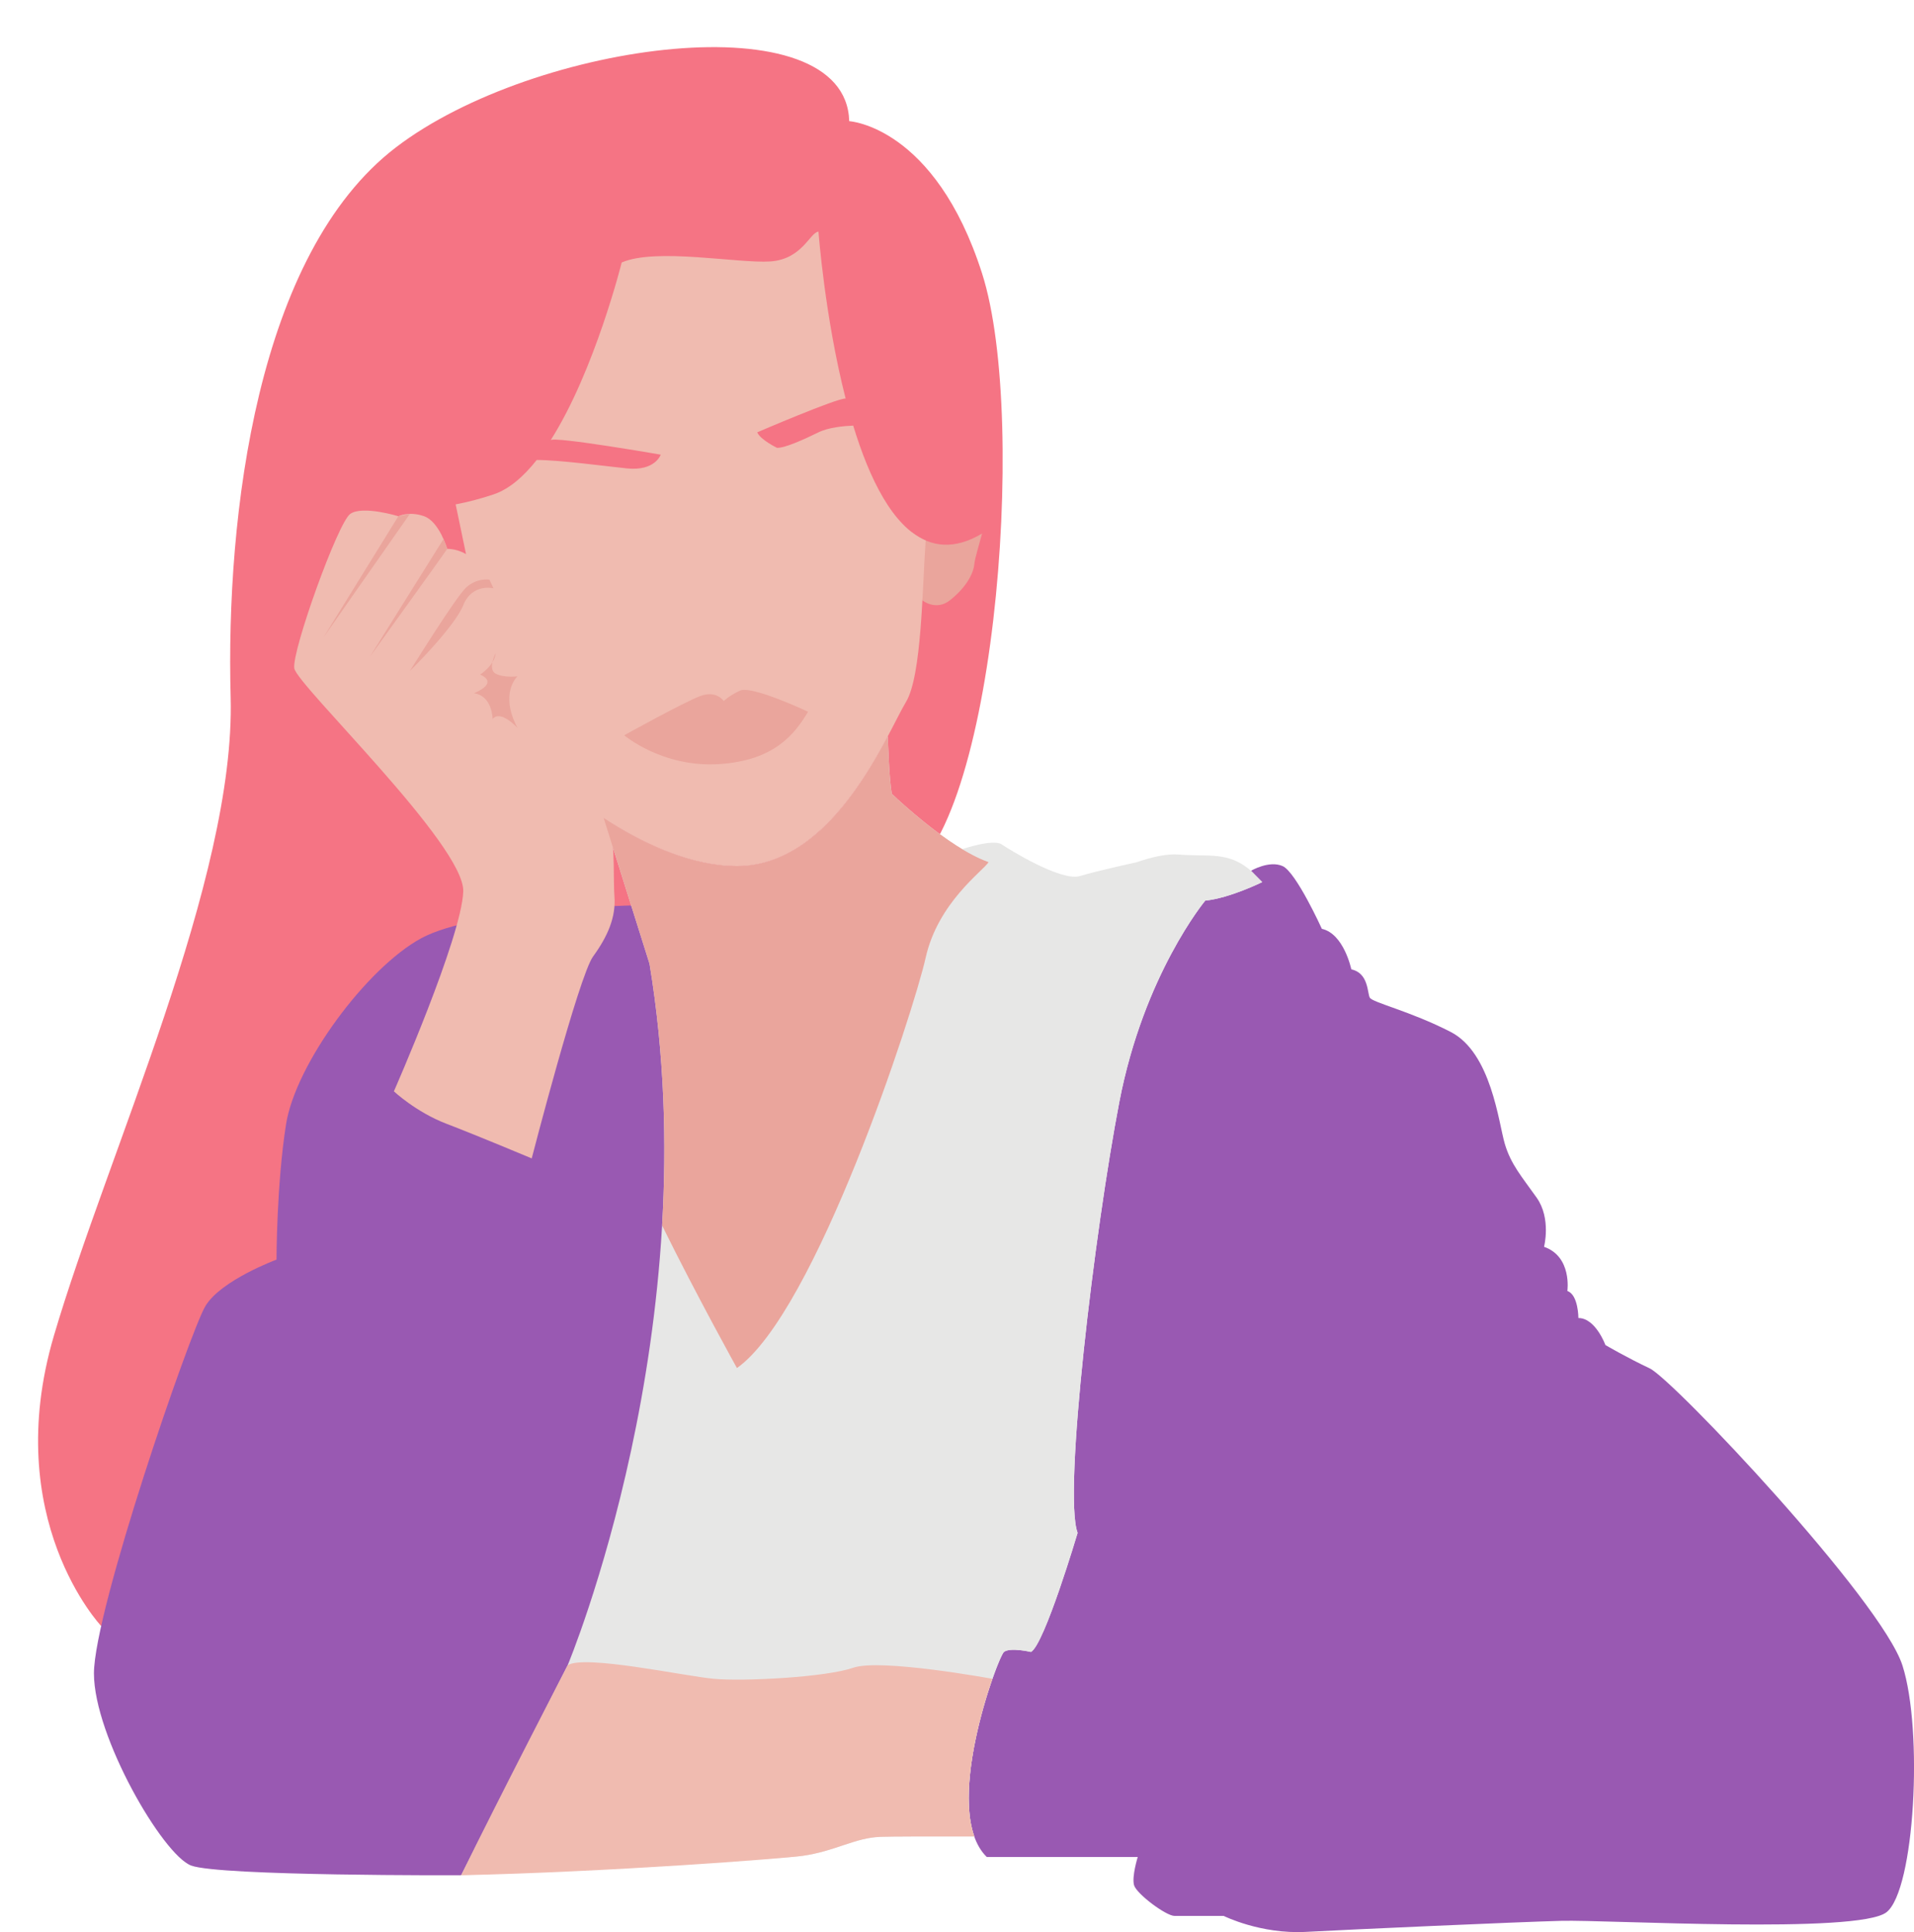
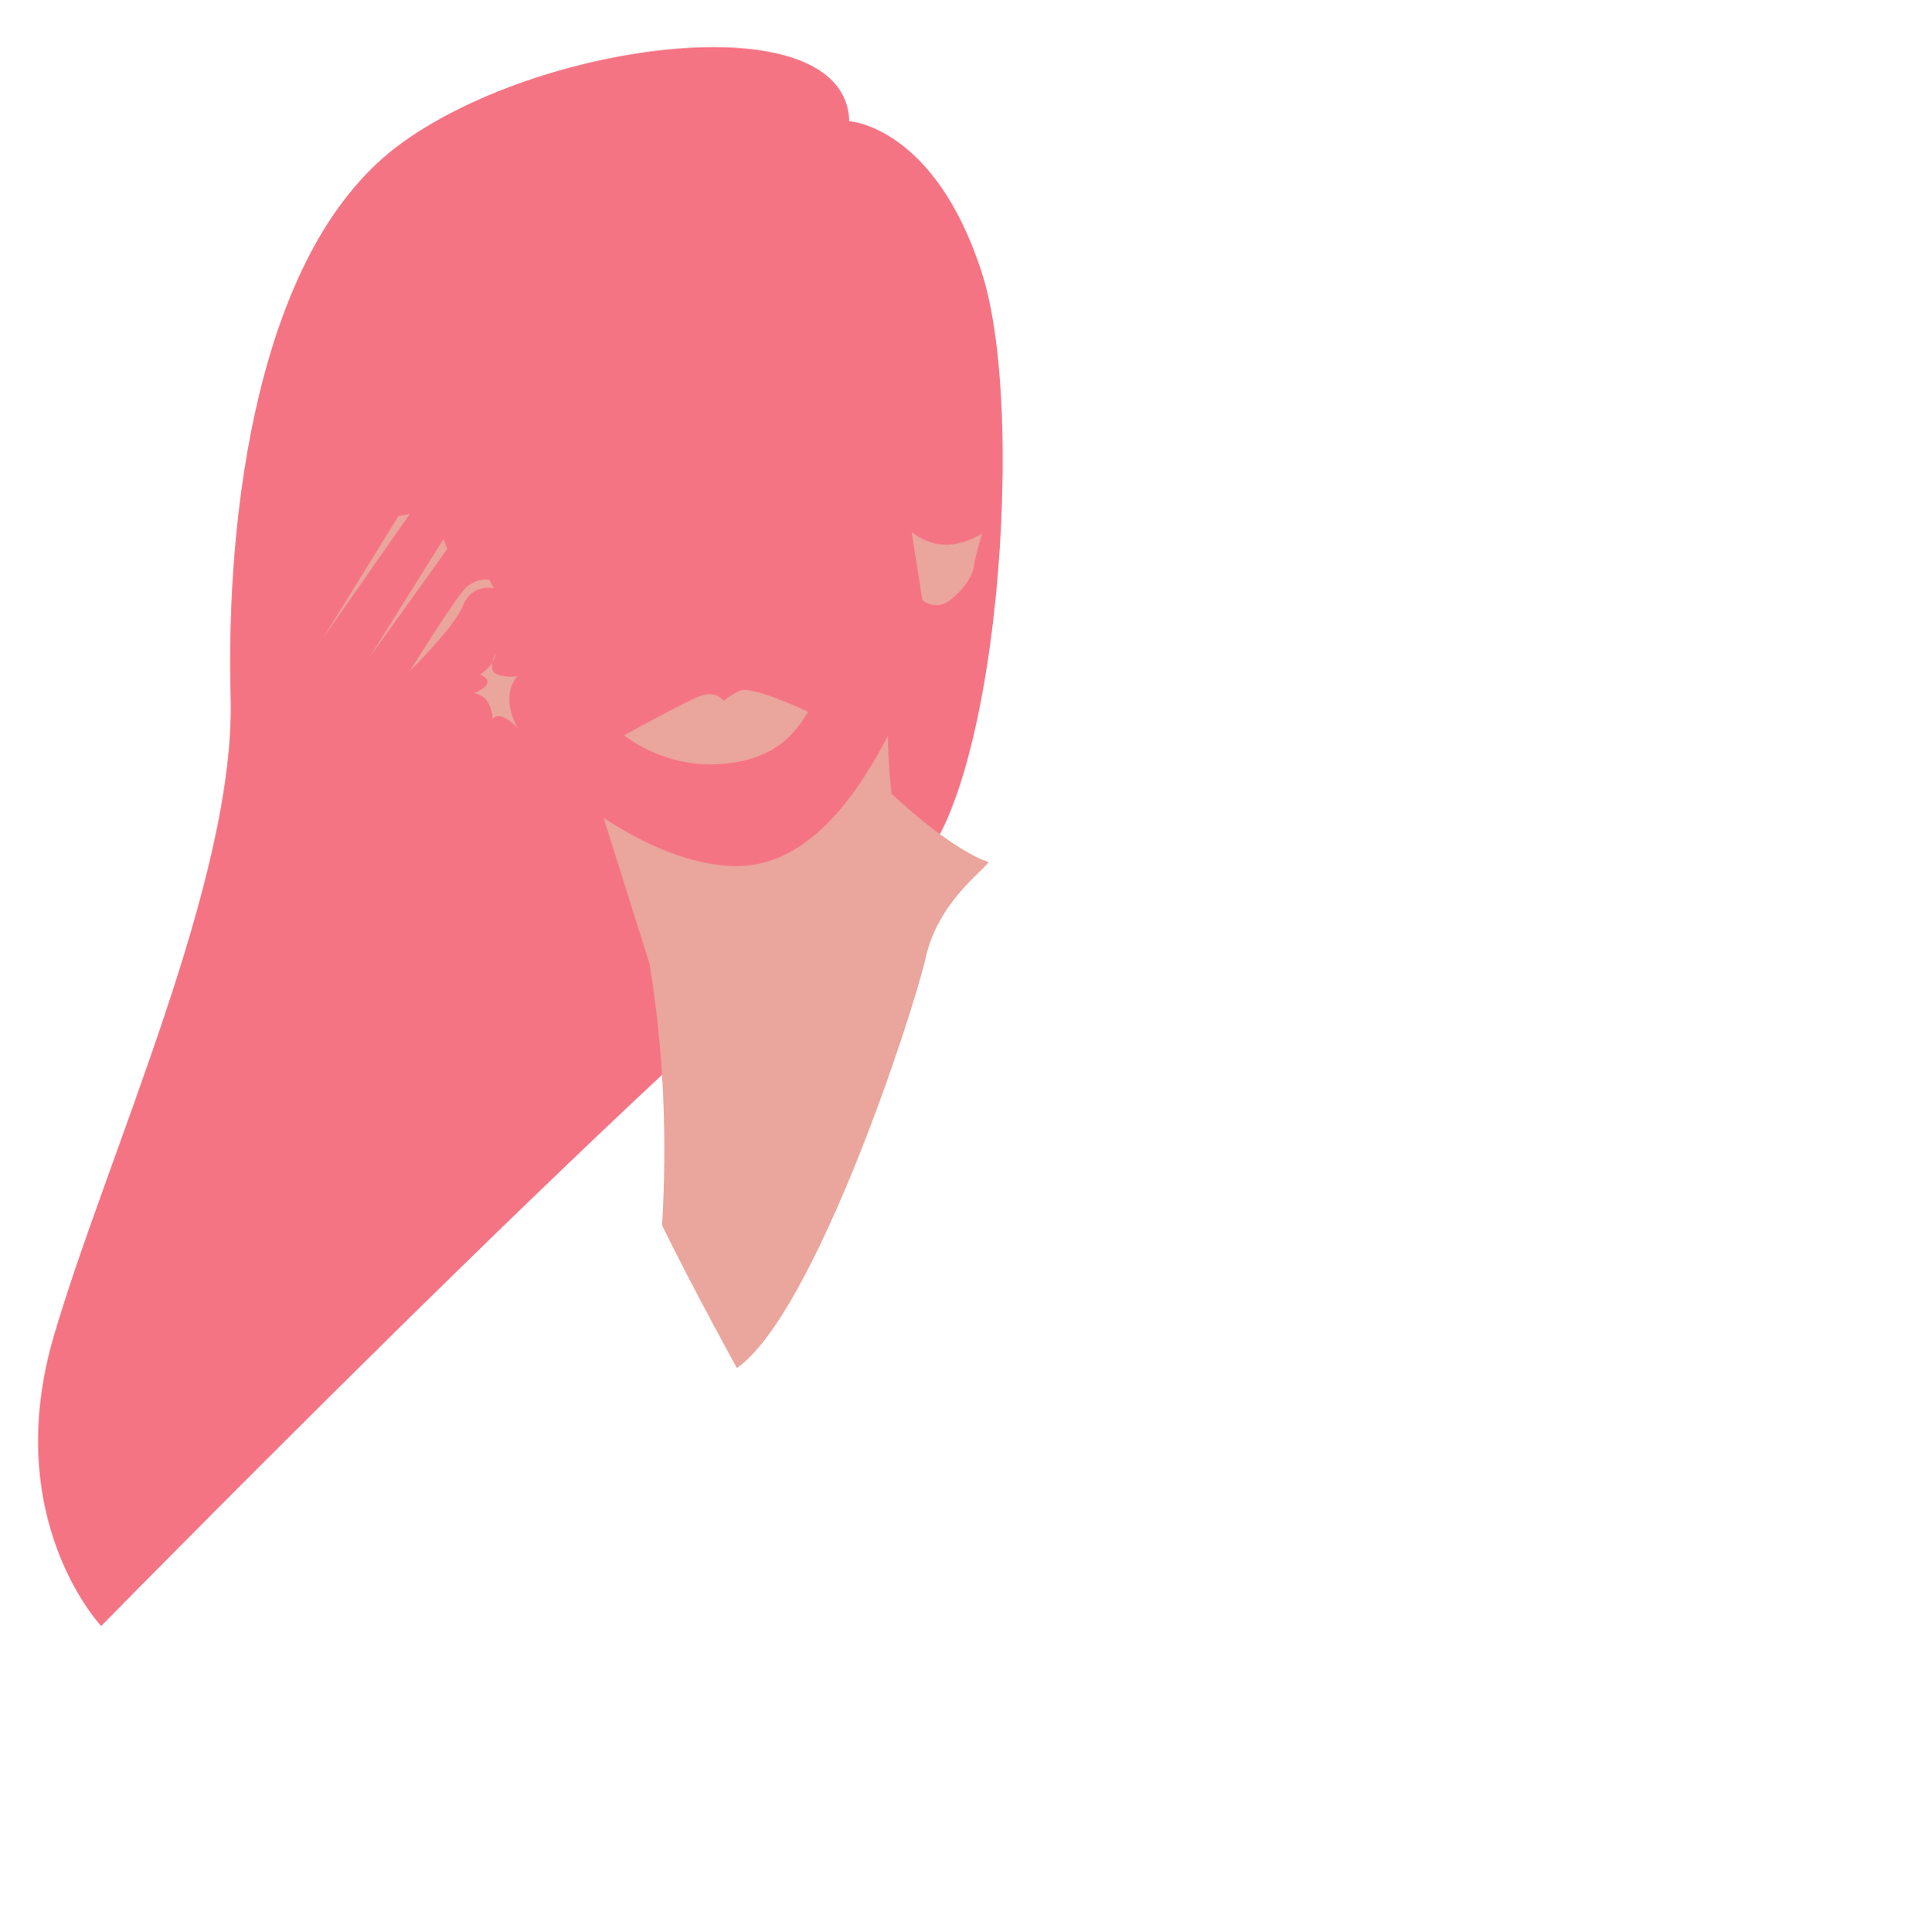
<svg xmlns="http://www.w3.org/2000/svg" height="512.5" preserveAspectRatio="xMidYMid meet" version="1.0" viewBox="-10.1 -12.5 507.8 512.5" width="507.8" zoomAndPan="magnify">
  <defs>
    <clipPath id="a">
-       <path d="M 14 216 L 497.711 216 L 497.711 500 L 14 500 Z M 14 216" />
+       <path d="M 14 216 L 497.711 216 L 497.711 500 Z M 14 216" />
    </clipPath>
  </defs>
  <g>
    <g id="change1_1">
      <path d="M 215.207 19.641 C 215.207 19.641 237.938 20.941 250.449 60.016 C 262.965 99.09 253.414 212.406 227.797 221.09 C 202.184 229.77 16.746 418.812 16.746 418.812 C 16.746 418.812 -10.121 390.41 4.207 341.785 C 18.535 293.156 52.398 220.652 51.094 172.465 C 49.793 124.27 58.043 54.805 94.945 26.586 C 131.848 -1.633 214.34 -12.488 215.207 19.641" fill="#f57484" />
    </g>
    <g id="change2_1">
      <path d="M 250.449 129.023 C 249.566 132.387 248.531 135.641 248.402 137.082 C 248.117 140.199 245.566 143.887 241.879 146.758 C 238.195 149.633 234.625 146.758 234.625 146.758 L 231.762 128.633 C 236.914 132.637 243.082 133.418 250.449 129.023" fill="#eaa59c" />
    </g>
    <g clip-path="url(#a)" id="change3_1">
-       <path d="M 324.766 221.48 C 324.766 221.48 316.18 225.738 309.664 226.391 C 309.664 226.391 293.383 245.93 286.867 279.797 C 280.355 313.664 271.891 383.68 275.797 394.102 C 275.797 394.102 267.004 423.734 263.422 425.691 C 263.422 425.691 257.887 424.387 256.258 425.691 C 254.629 426.992 239.324 468.027 251.699 480.074 L 291.754 480.074 C 291.754 480.074 290.125 485.285 290.777 487.566 C 291.43 489.844 299.242 495.707 301.523 495.707 C 303.805 495.707 314.551 495.707 314.551 495.707 C 314.551 495.707 324.332 500.594 336.375 499.941 C 348.418 499.289 392.059 497.336 404.105 497.012 C 416.156 496.684 482.914 500.594 490.402 494.73 C 497.895 488.867 500.176 446.531 494.637 429.273 C 489.102 412.012 433.789 353.395 427.578 350.465 C 421.363 347.531 415.828 344.277 415.828 344.277 C 415.828 344.277 413.223 337.113 408.664 337.113 C 408.664 337.113 408.664 330.926 405.734 329.945 C 405.734 329.945 407.035 320.828 399.547 318.223 C 399.547 318.223 401.5 310.734 397.594 305.195 C 393.684 299.66 390.754 296.406 389.125 290.867 C 387.496 285.332 385.543 266.77 374.797 261.234 C 364.051 255.699 353.953 253.418 353.305 252.113 C 352.652 250.812 352.977 245.602 348.418 244.625 C 348.418 244.625 346.465 235.184 340.602 233.879 C 340.602 233.879 333.766 218.82 330.184 217.23 C 326.602 215.641 321.797 218.477 321.797 218.477 Z M 207.047 350.383 C 201.43 383.234 112.246 484.918 112.246 484.918 C 112.246 484.918 48.164 485.176 40.617 482.348 C 33.07 479.516 14.824 448.062 14.824 431.395 C 14.824 414.723 40.301 340.809 44.391 333.949 C 48.48 327.09 63.262 321.621 63.262 321.621 C 63.262 321.621 63.262 301.809 65.781 285.766 C 68.297 269.727 87.168 244.246 101.637 236.387 C 116.105 228.52 157.355 227.68 157.355 227.68 C 157.355 227.68 212.664 317.531 207.047 350.383" fill="#9959b2" />
-     </g>
+       </g>
    <g id="change4_1">
-       <path d="M 112.246 484.918 L 140.508 429.215 C 140.508 429.215 178.148 339.332 162.227 243.152 L 150.051 204.469 L 150.055 204.465 C 160.801 211.527 173.539 217.23 185.414 217.23 C 205.449 217.23 218.355 196.125 225.441 182.789 C 225.441 182.789 225.73 193.512 226.484 198.047 C 226.484 198.047 235.883 207.121 245.18 212.742 C 245.18 212.742 253.383 209.969 255.609 211.457 C 257.84 212.941 271.461 221.363 276.414 219.875 C 281.191 218.441 290.719 216.383 291.391 216.234 C 295.34 214.867 299.395 213.914 302.59 214.172 C 310.648 214.828 315.695 213.227 321.797 218.477 L 324.766 221.48 C 324.766 221.48 316.18 225.738 309.664 226.391 C 309.664 226.391 293.383 245.93 286.867 279.797 C 280.355 313.664 271.891 383.68 275.797 394.102 C 275.797 394.102 267.004 423.734 263.422 425.691 C 263.422 425.691 257.887 424.387 256.258 425.691 C 254.824 426.84 242.793 458.789 248.391 474.633 C 237.152 474.613 226.41 474.629 223.461 474.734 C 216.656 474.988 211.617 478.516 202.801 479.777 C 195.121 480.871 112.246 484.918 112.246 484.918" fill="#e7e7e6" />
-     </g>
+       </g>
    <g id="change5_1">
-       <path d="M 112.246 484.918 C 151.355 484.062 197.781 480.492 202.801 479.777 C 211.617 478.516 216.656 474.988 223.461 474.734 C 226.406 474.629 237.148 474.613 248.383 474.633 L 248.383 474.613 C 244.355 463.184 249.484 443.402 253.195 432.82 L 253.199 432.816 C 253.199 432.816 223.52 427.355 216.262 429.879 C 209 432.402 187.223 433.543 179.332 432.816 C 171.441 432.09 144.926 426.336 140.508 429.215 C 140.508 429.215 121.836 465.23 112.246 484.918 Z M 235.488 130.863 C 234.586 143.332 234.48 166.75 230.262 173.703 C 225.426 181.668 211.41 217.23 185.414 217.23 C 174.199 217.23 162.211 212.145 151.859 205.629 C 153.047 212.953 152.617 221.676 152.91 225.172 C 153.383 230.836 151.023 236.023 147.246 241.215 C 143.473 246.406 130.969 294.77 130.969 294.77 C 130.969 294.77 116.344 288.637 108.32 285.57 C 100.297 282.504 94.402 276.98 94.402 276.98 C 94.402 276.98 112.332 236.262 112.805 223.992 C 113.273 211.727 68.684 169.258 67.977 164.773 C 67.27 160.293 79.535 126.082 82.84 123.801 C 86.145 121.52 95.582 124.434 95.582 124.434 C 95.582 124.434 98.41 123.016 102.422 124.434 C 106.434 125.848 108.555 133.082 108.555 133.082 C 110.449 133.117 112.105 133.66 113.539 134.477 C 112.547 129.785 111.613 125.289 110.789 121.289 C 113.852 120.715 117.195 119.859 120.82 118.652 C 124.941 117.277 128.785 113.949 132.297 109.512 C 138.547 109.523 150.461 111.16 156.262 111.75 C 163.734 112.508 165.195 108.102 165.195 108.102 C 165.195 108.102 136.691 103.148 135.996 104.27 C 135.992 104.277 135.984 104.285 135.98 104.289 C 147.688 85.879 154.84 57.129 154.84 57.129 C 163.914 53.16 185.742 57.414 194.25 56.848 C 202.754 56.277 204.738 49.191 207.047 48.934 C 207.047 48.934 208.715 71.574 214.254 93.215 C 211.973 93.062 190.797 102.18 190.797 102.18 C 191.641 104.152 196.031 106.281 196.031 106.281 C 198.008 106.434 203.324 104 207.047 102.18 C 209.738 100.859 213.809 100.496 216.262 100.395 C 220.586 114.586 226.77 127.129 235.488 130.863" fill="#f0bbb0" />
-     </g>
+       </g>
    <g id="change2_2">
      <path d="M 204.289 176.301 C 204.289 176.301 189.312 169.184 186.156 170.715 C 182.996 172.246 181.922 173.461 181.922 173.461 C 181.922 173.461 180.02 170.516 175.719 172.117 C 171.418 173.719 155.504 182.535 155.504 182.535 C 155.504 182.535 165.594 191.102 180.555 190.188 C 195.516 189.273 200.812 182.062 204.289 176.301 Z M 95.582 124.434 C 94.871 125.609 75.762 156.52 75.762 156.52 L 98.648 123.809 Z M 107.562 130.48 L 88.031 161.707 C 88.031 161.707 107.613 134.574 108.555 133.082 Z M 119.746 141.254 C 119.746 141.254 116.344 140.711 113.512 143.398 C 110.68 146.086 98.648 165.484 98.648 165.484 C 98.648 165.484 110.441 153.922 112.805 148.035 C 115.16 142.148 120.824 143.543 120.824 143.543 Z M 127.195 166.898 C 127.195 166.898 123.656 167.371 121.414 166.191 C 119.172 165.012 121.414 160.766 121.414 160.766 C 121.059 164.066 117.285 166.426 117.285 166.426 C 122.477 168.785 115.633 171.383 115.633 171.383 C 120.59 172.09 120.59 178.223 120.59 178.223 C 122.711 175.629 127.195 180.582 127.195 180.582 C 122.297 171.32 127.195 166.898 127.195 166.898 Z M 162.227 243.152 L 150.051 204.469 L 150.055 204.465 C 160.801 211.527 173.539 217.23 185.414 217.23 C 205.449 217.23 218.355 196.125 225.441 182.789 C 225.441 182.789 225.73 193.512 226.484 198.047 C 226.484 198.047 241.355 212.41 252.188 216.188 C 250.598 218.629 238.773 226.887 235.488 241.523 C 232.207 256.164 206.195 335.742 185.414 350.383 C 185.414 350.383 174.684 331.082 165.562 312.566 C 166.836 290.684 166.191 267.113 162.227 243.152" fill="#eaa59c" />
    </g>
  </g>
</svg>